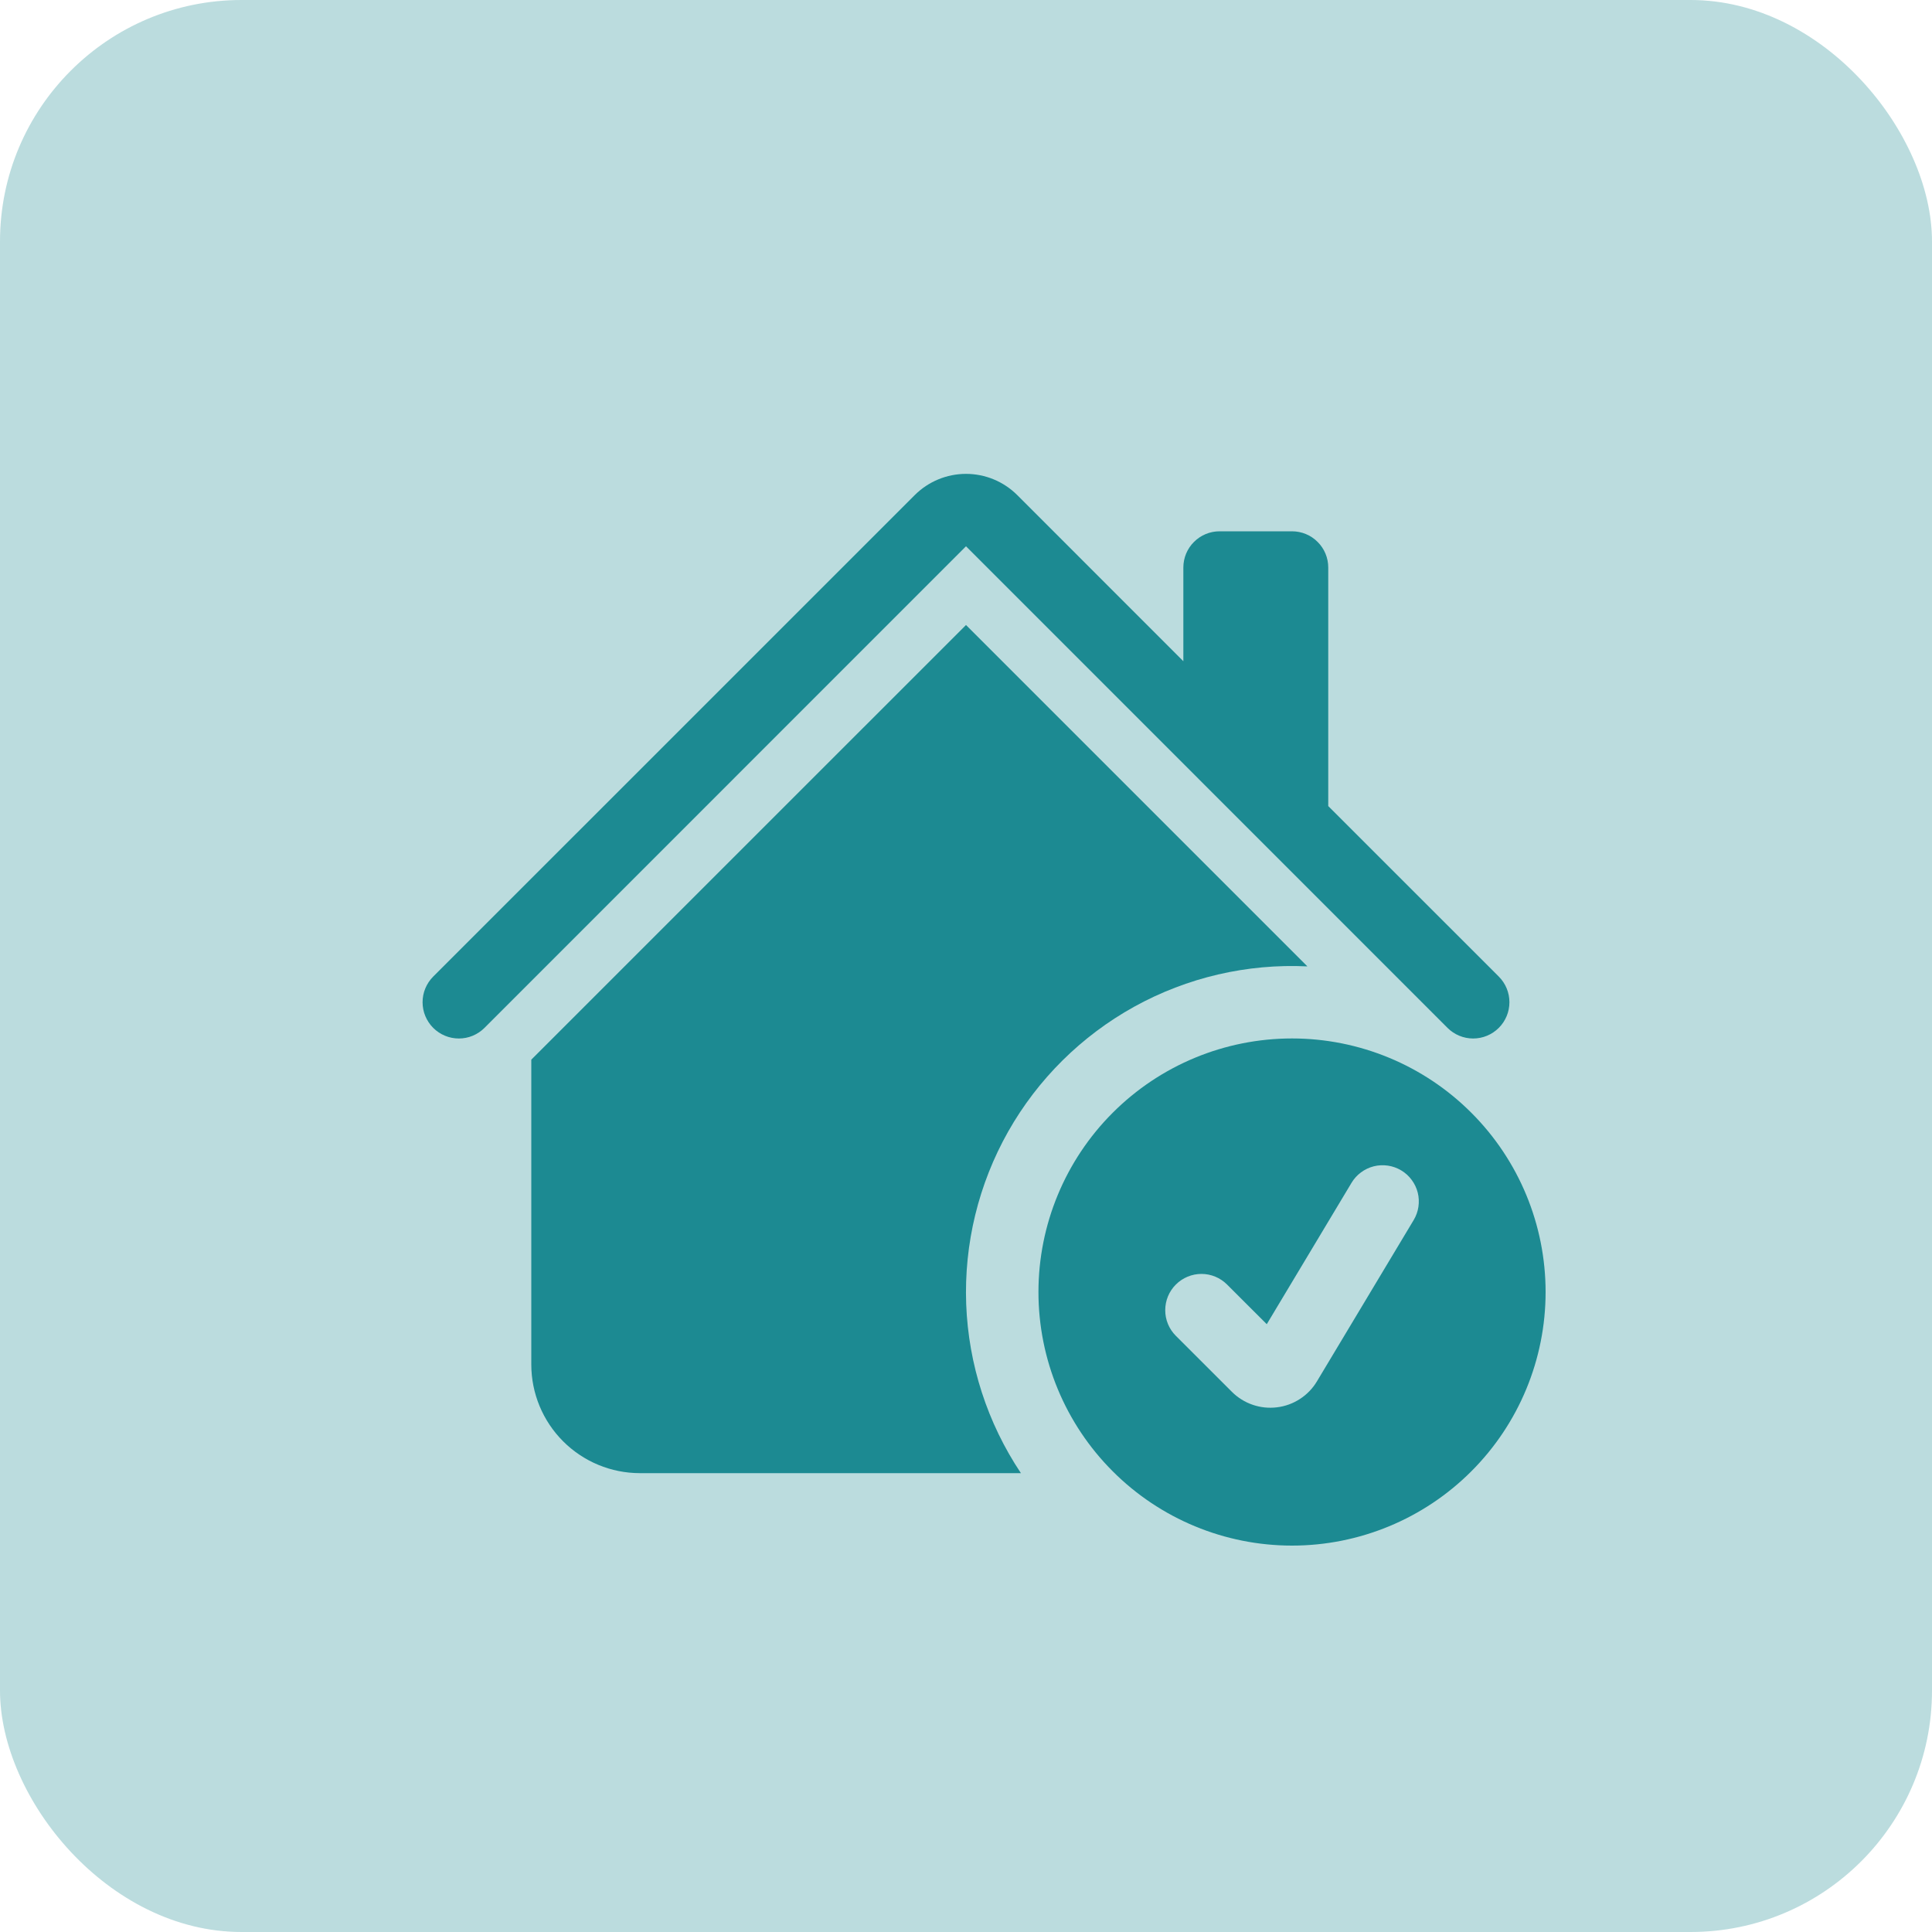
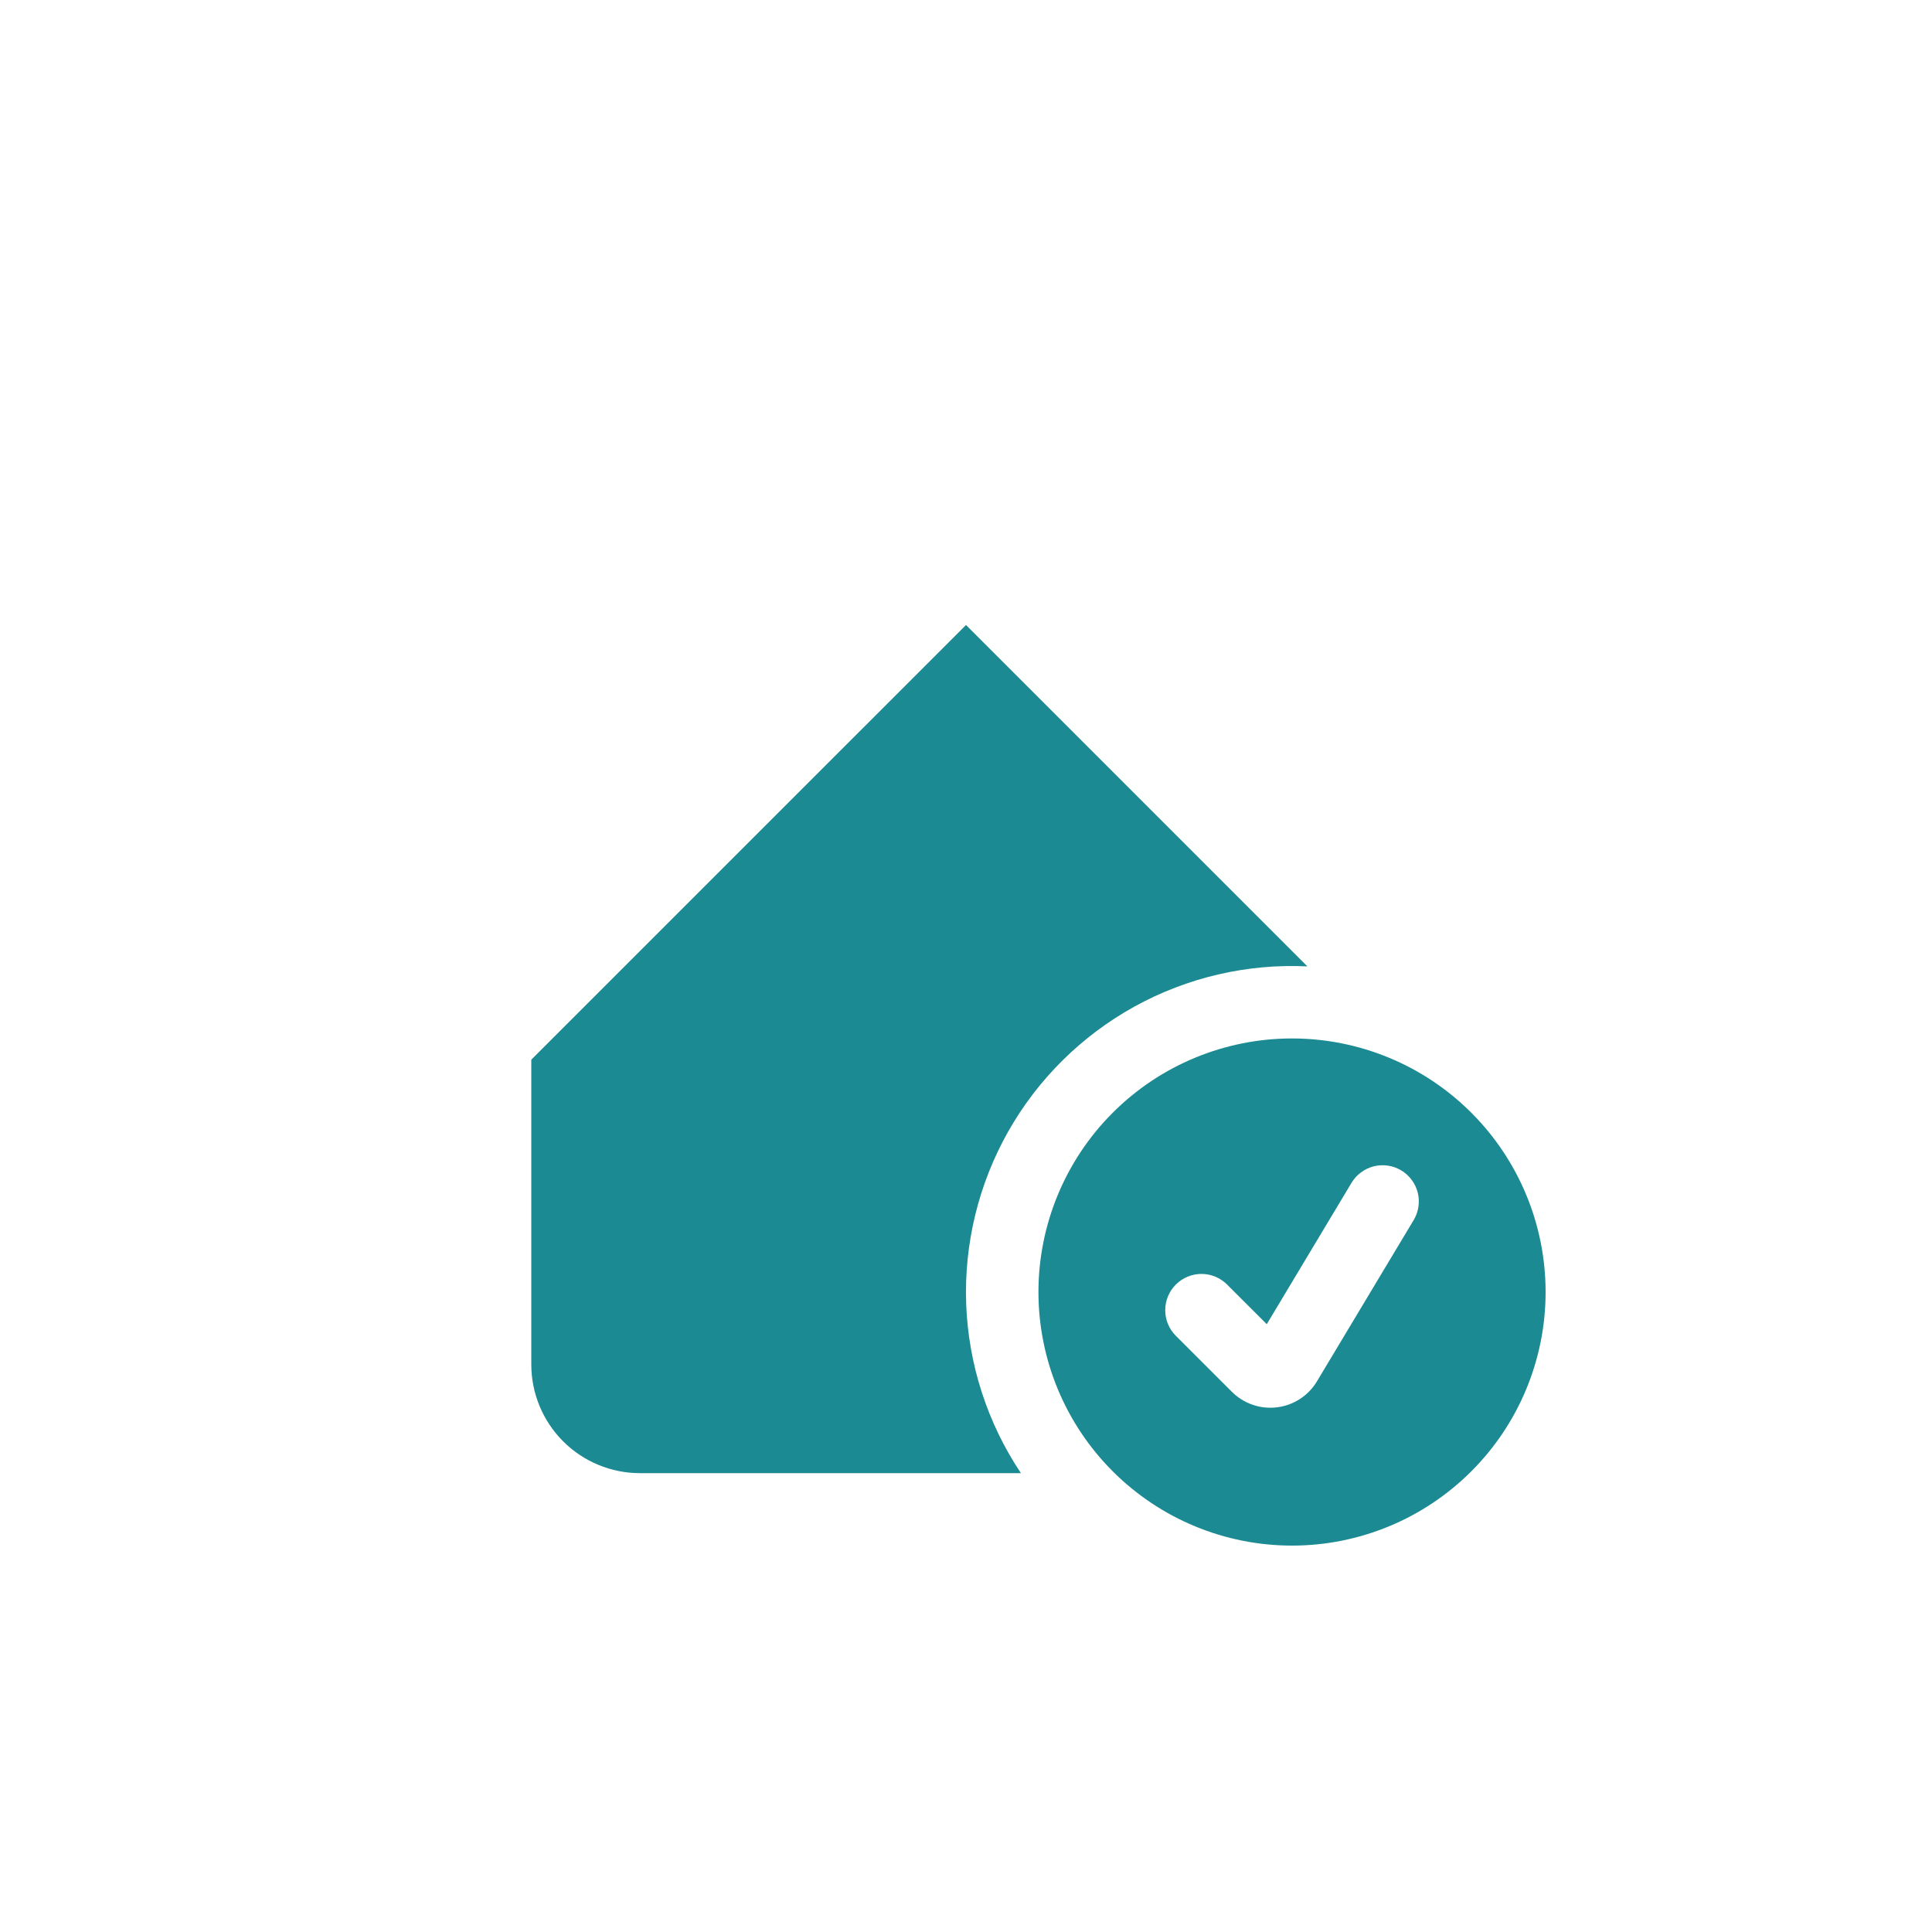
<svg xmlns="http://www.w3.org/2000/svg" width="40" height="40" viewBox="0 0 40 40" fill="none">
-   <rect opacity="0.3" width="40" height="40" rx="5" fill="#1C8A92" />
-   <path d="M21.061 10.25C20.779 9.969 20.398 9.811 20 9.811C19.602 9.811 19.221 9.969 18.939 10.25L8.969 20.219C8.899 20.289 8.844 20.372 8.806 20.463C8.768 20.554 8.749 20.651 8.749 20.75C8.749 20.849 8.768 20.946 8.806 21.037C8.844 21.128 8.899 21.211 8.969 21.281C9.11 21.422 9.301 21.501 9.5 21.501C9.599 21.501 9.696 21.482 9.787 21.444C9.878 21.406 9.961 21.351 10.031 21.281L20 11.31L29.969 21.281C30.11 21.422 30.301 21.501 30.5 21.501C30.699 21.501 30.89 21.422 31.031 21.281C31.172 21.14 31.251 20.949 31.251 20.75C31.251 20.551 31.172 20.36 31.031 20.219L27.5 16.689V11.75C27.5 11.551 27.421 11.36 27.28 11.22C27.14 11.079 26.949 11 26.75 11H25.25C25.051 11 24.86 11.079 24.72 11.22C24.579 11.36 24.5 11.551 24.5 11.75V13.69L21.061 10.25Z" fill="#1C8A92" />
  <path d="M20 12.94L27.068 20.008C25.82 19.948 24.58 20.237 23.486 20.841C22.393 21.445 21.488 22.341 20.873 23.428C20.259 24.516 19.958 25.753 20.004 27.002C20.051 28.25 20.443 29.461 21.137 30.5H13.25C12.653 30.5 12.081 30.263 11.659 29.841C11.237 29.419 11 28.847 11 28.25V21.939L20 12.94Z" fill="#1C8A92" />
  <path d="M26.75 32C28.142 32 29.478 31.447 30.462 30.462C31.447 29.478 32 28.142 32 26.75C32 25.358 31.447 24.022 30.462 23.038C29.478 22.053 28.142 21.5 26.75 21.5C25.358 21.5 24.022 22.053 23.038 23.038C22.053 24.022 21.5 25.358 21.5 26.75C21.5 28.142 22.053 29.478 23.038 30.462C24.022 31.447 25.358 32 26.75 32ZM29.268 25.261L27.266 28.599C27.178 28.746 27.058 28.871 26.914 28.964C26.771 29.057 26.608 29.117 26.438 29.137C26.268 29.158 26.096 29.14 25.934 29.084C25.773 29.029 25.626 28.937 25.505 28.816L24.344 27.656C24.203 27.515 24.124 27.324 24.125 27.125C24.125 26.926 24.204 26.735 24.345 26.595C24.486 26.454 24.677 26.375 24.875 26.375C25.075 26.375 25.265 26.455 25.406 26.596L26.227 27.416L27.982 24.489C28.032 24.405 28.099 24.331 28.178 24.273C28.257 24.214 28.347 24.171 28.443 24.147C28.538 24.123 28.637 24.119 28.735 24.133C28.832 24.147 28.926 24.181 29.011 24.232C29.095 24.282 29.169 24.349 29.227 24.428C29.286 24.507 29.329 24.597 29.353 24.693C29.377 24.788 29.381 24.887 29.367 24.985C29.353 25.082 29.319 25.176 29.268 25.261Z" fill="#1C8A92" />
</svg>